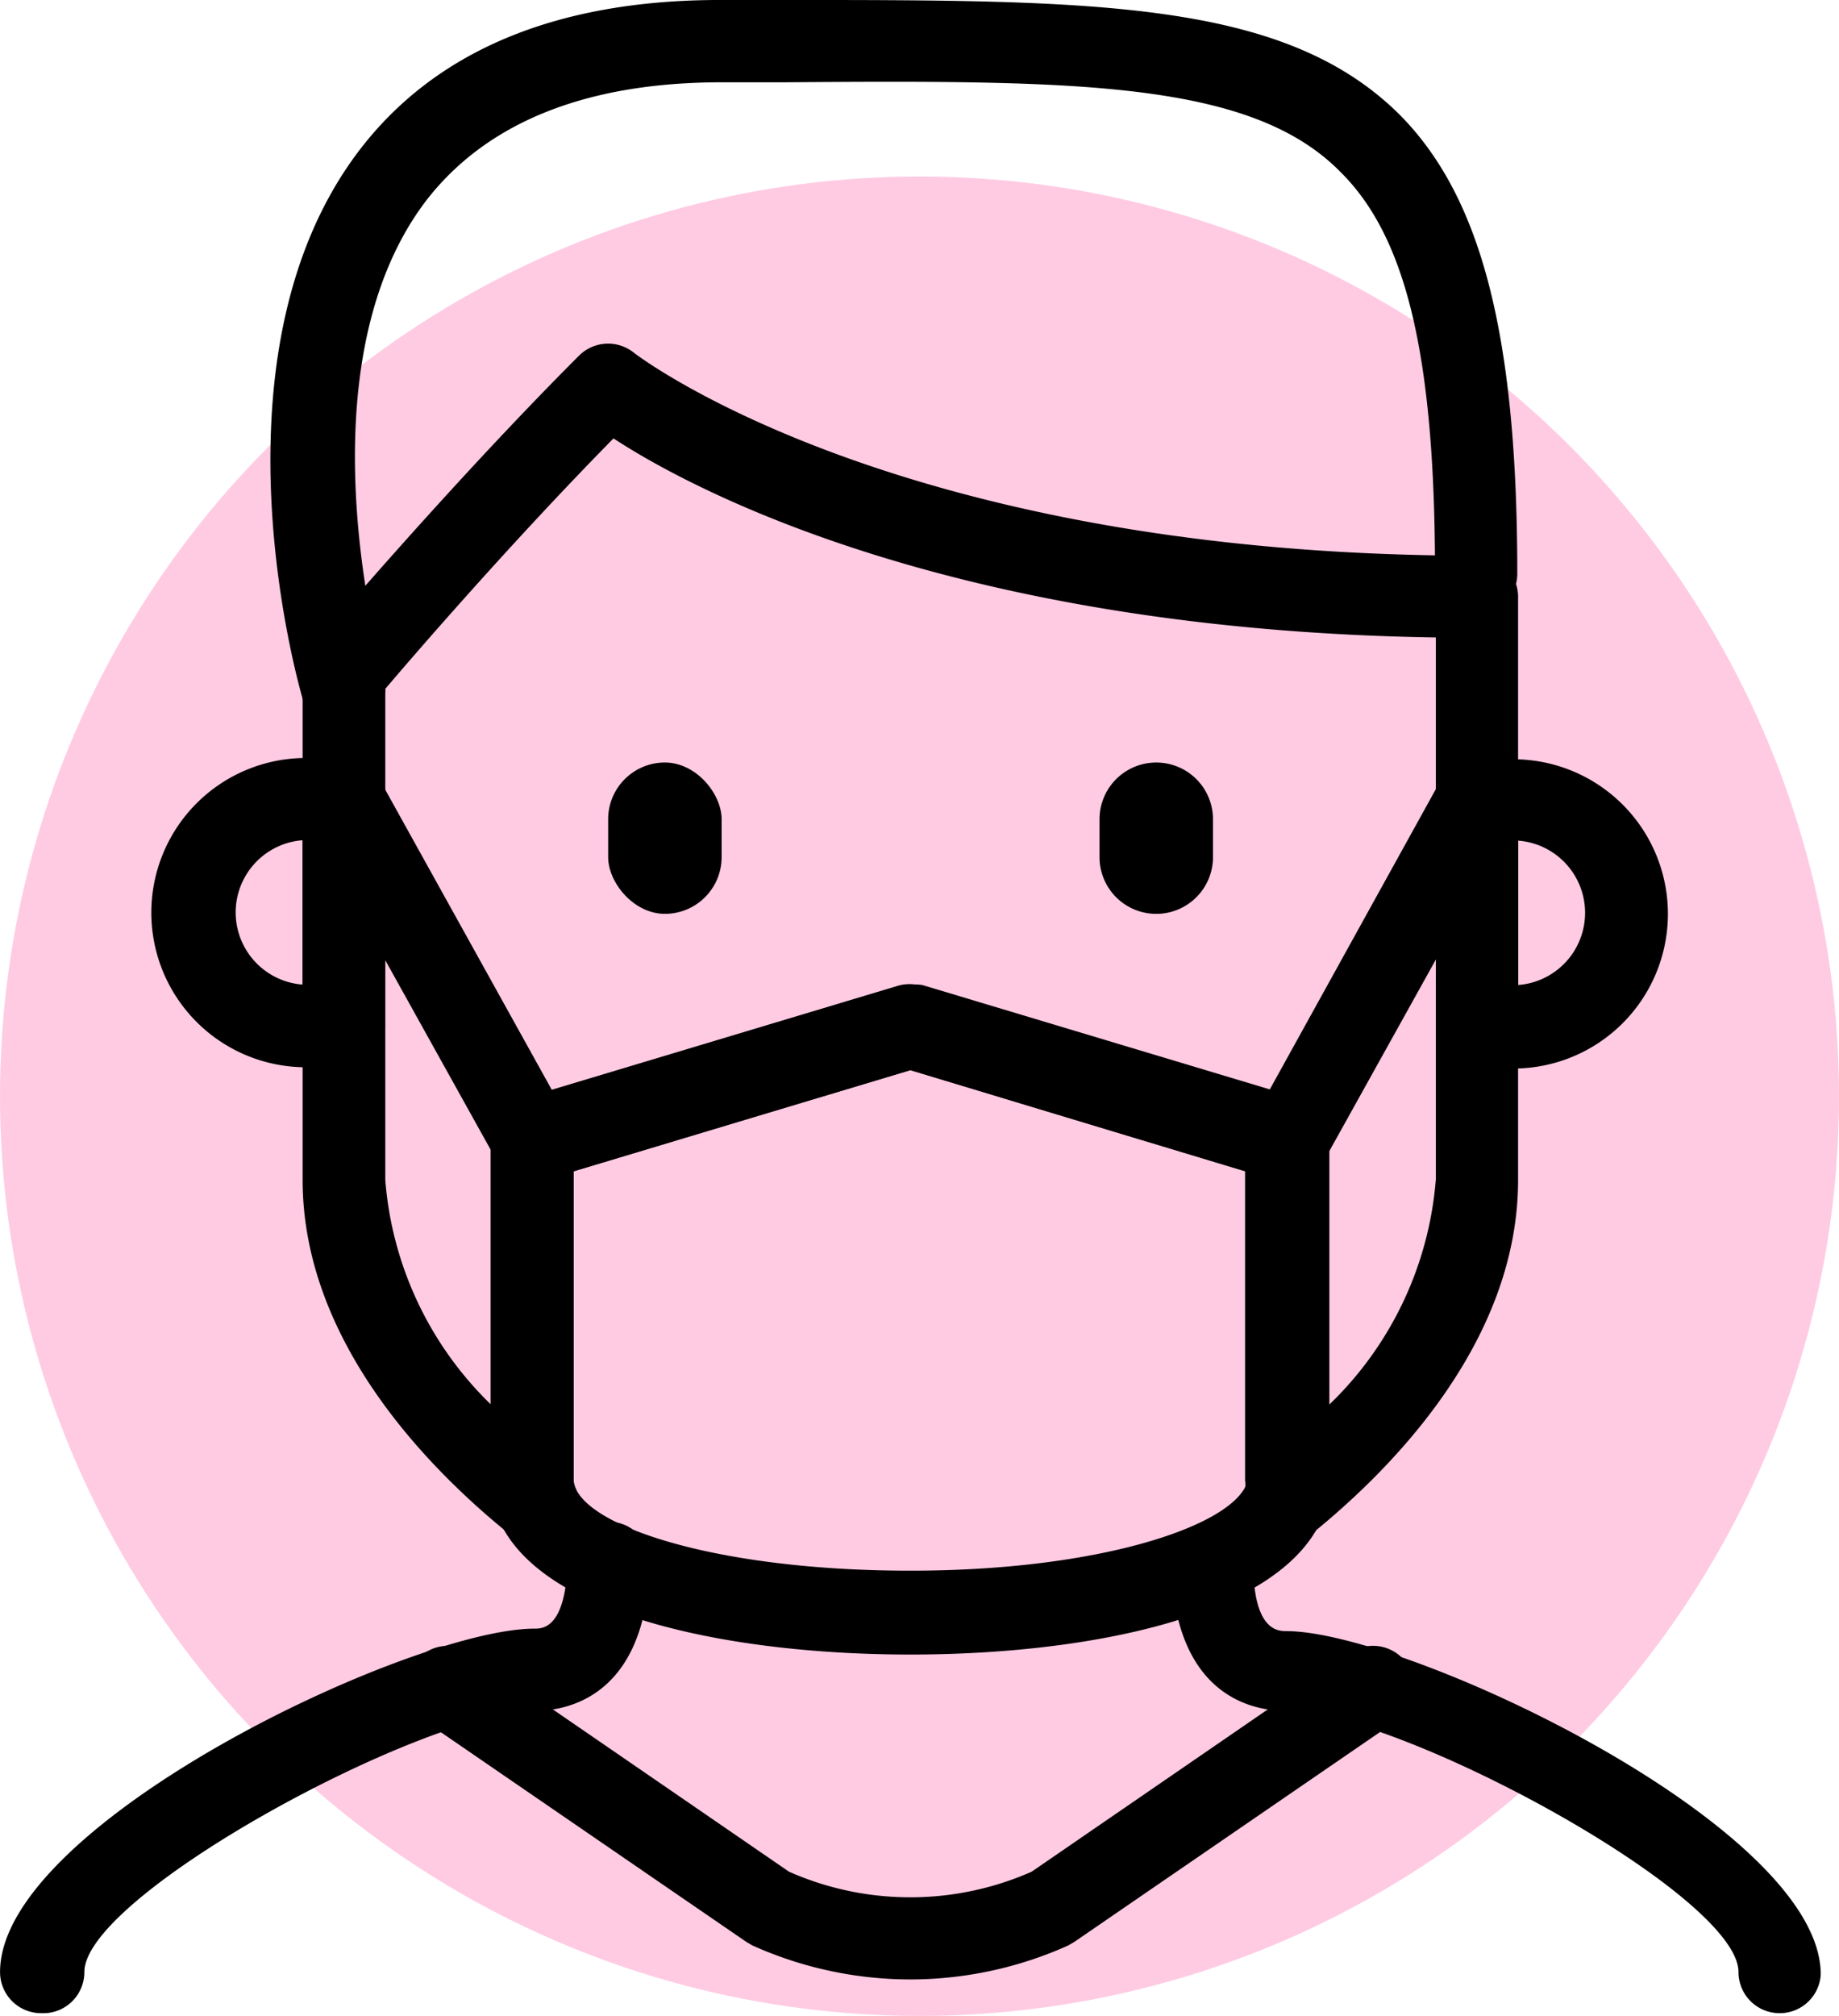
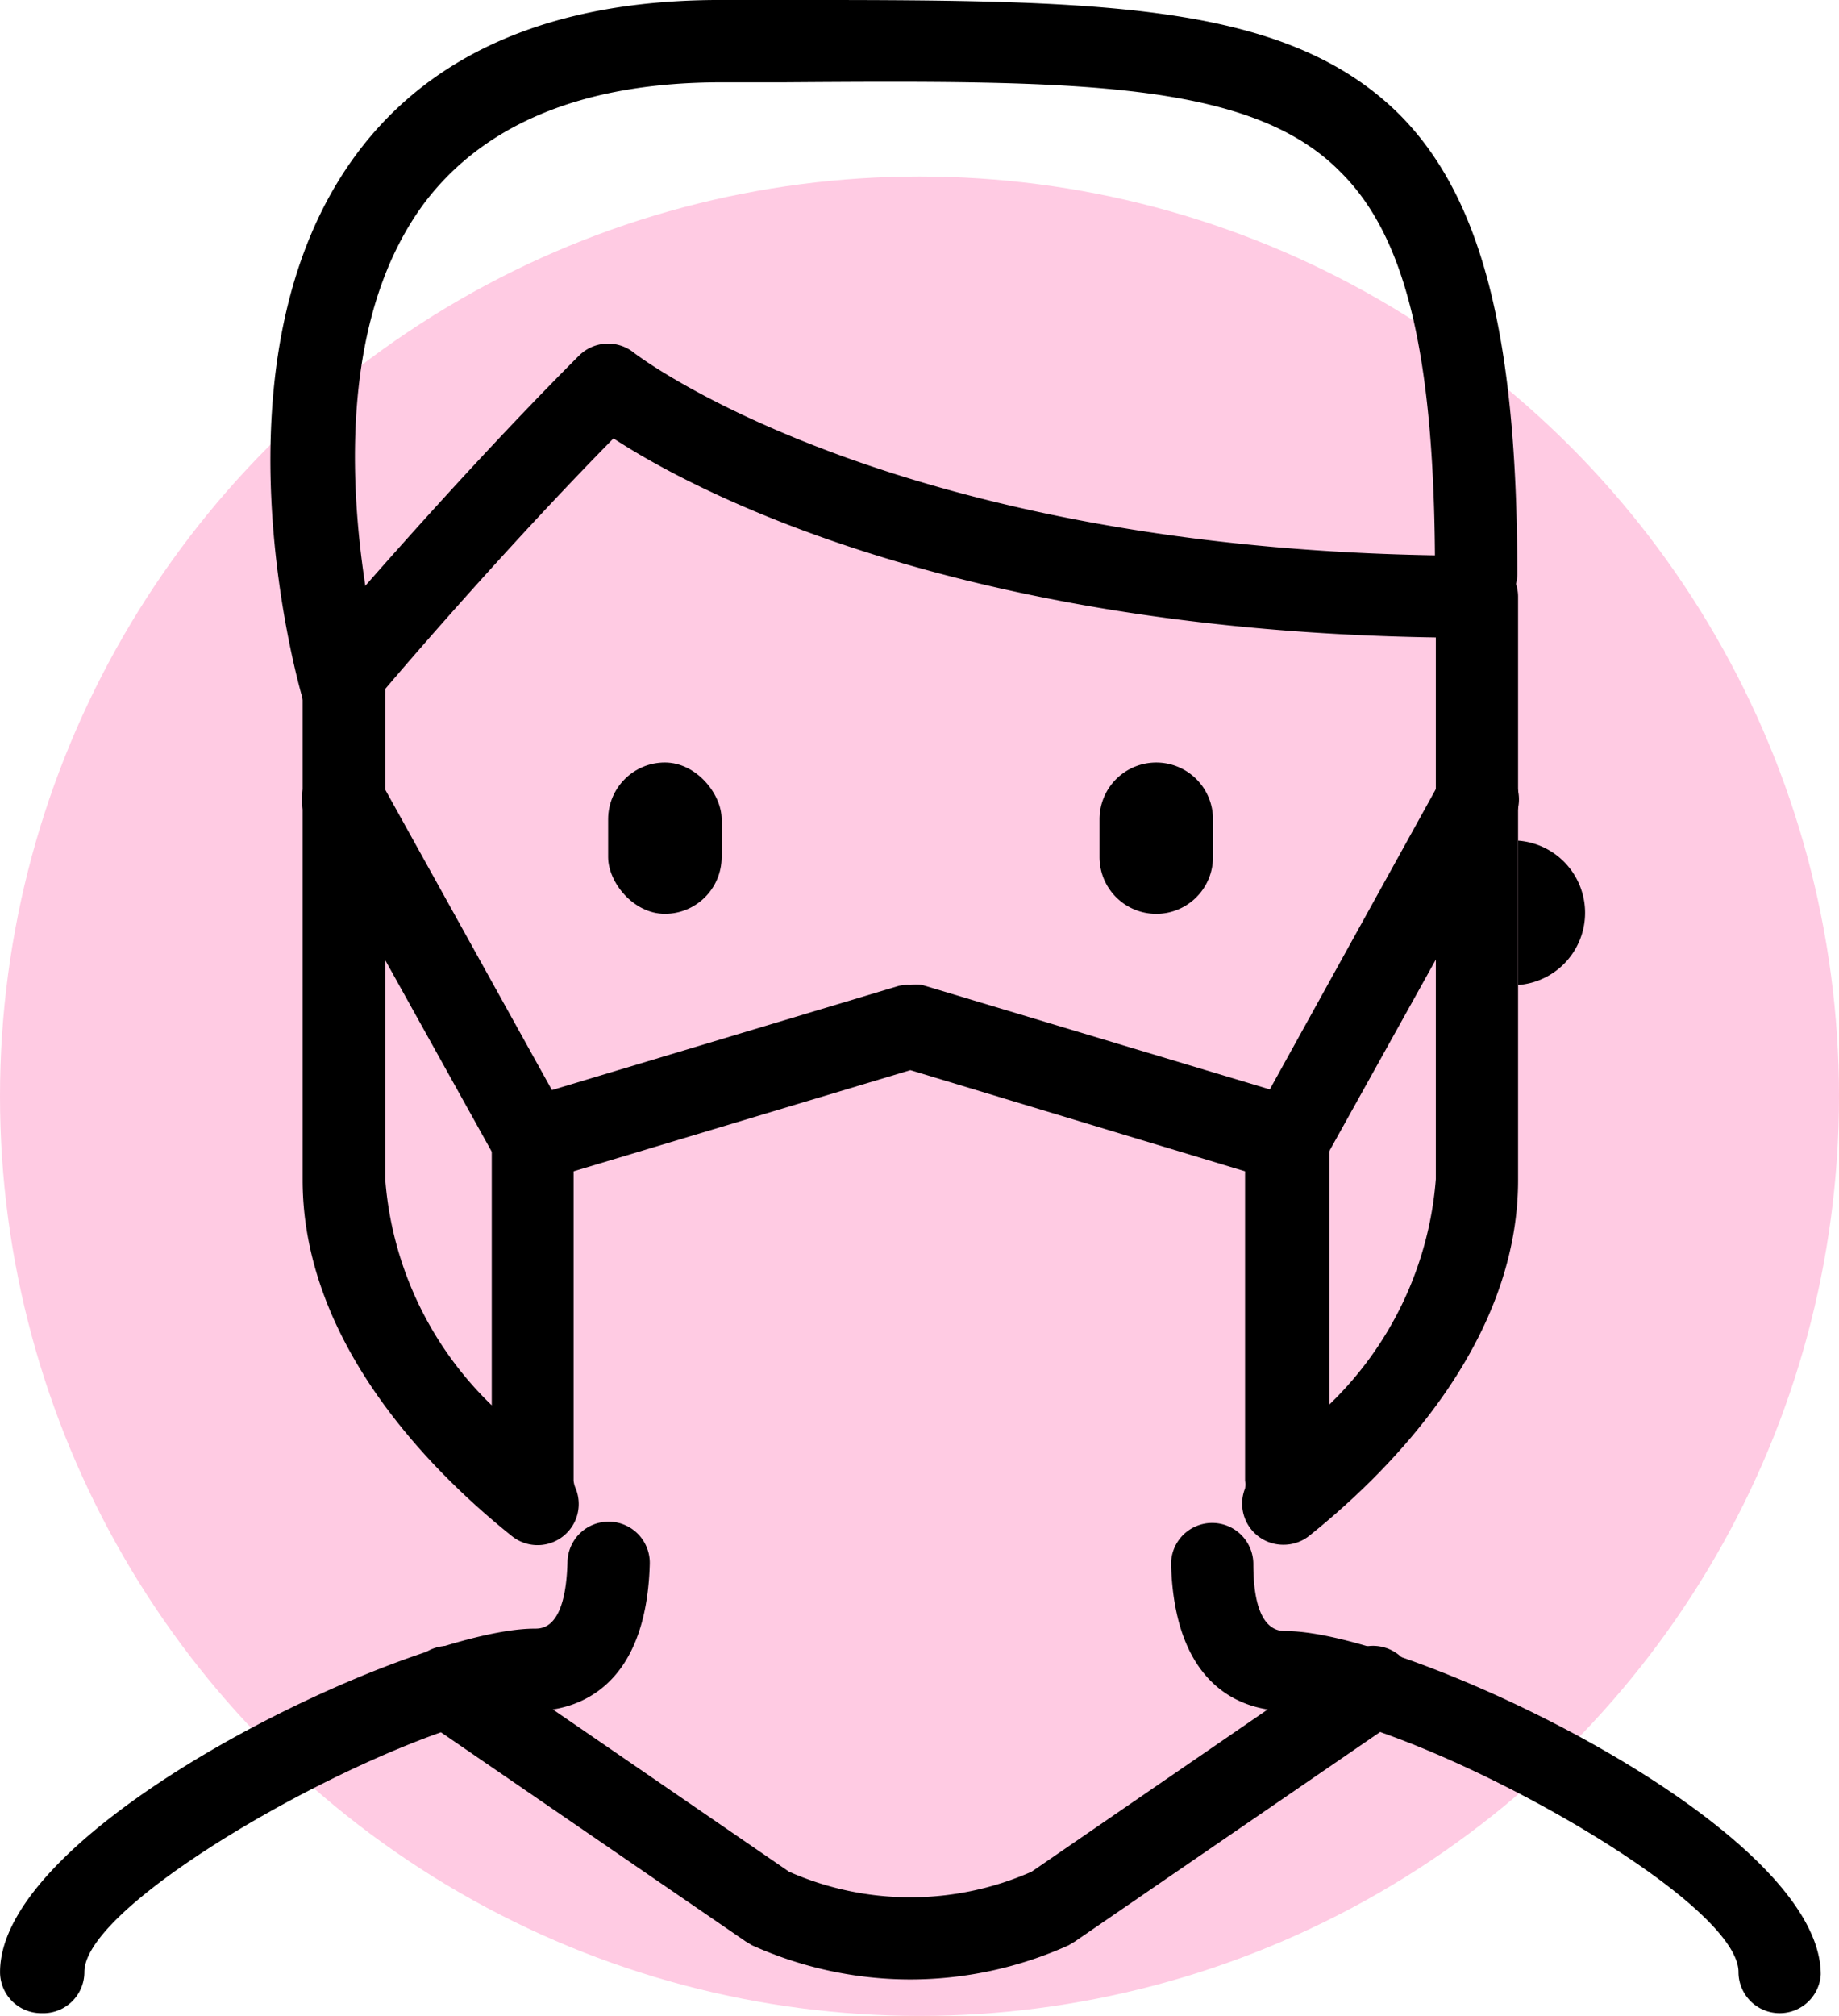
<svg xmlns="http://www.w3.org/2000/svg" width="114" height="124.939" viewBox="0 0 114 124.939">
  <g id="Group_2145" data-name="Group 2145" transform="translate(-765 -5344.061)">
    <circle id="Ellipse_901" data-name="Ellipse 901" cx="57" cy="57" r="57" transform="translate(765 5355)" fill="#ff50a1" opacity="0.3" />
    <g id="Group_2046" data-name="Group 2046" transform="translate(-617.348 5270.146)">
-       <path id="Path_1064" data-name="Path 1064" d="M1442.452,183.82c-10.5,0-22.712-2.166-25.49-8.309a6.18,6.18,0,0,1-.535-2.549v-21a2.549,2.549,0,0,1,1.81-2.549l23.424-7.035a2.544,2.544,0,0,1,1.479,0l23.425,7.035a2.549,2.549,0,0,1,1.81,2.549v21.08a6.175,6.175,0,0,1-.433,2.421C1465.163,181.653,1452.954,183.82,1442.452,183.82Zm-20.876-29.95v19.168a1.486,1.486,0,0,0,.128.484c1.122,2.549,9.2,5.1,20.749,5.1s19.627-2.677,20.8-5.277a2.42,2.42,0,0,0,0-.408V153.87l-20.8-6.27Z" transform="translate(-3.67 -7.362)" />
      <path id="Path_1065" data-name="Path 1065" d="M1464.165,172.223a2.549,2.549,0,0,1-2.37-3.492,1.523,1.523,0,0,0,0-.484V149.079l-20.749-6.27-20.876,6.27v19.168a1.489,1.489,0,0,0,.128.484,2.549,2.549,0,0,1-3.951,2.957c-4.843-3.874-12.974-11.878-12.974-22.074V118.237a2.55,2.55,0,0,1,.586-1.631s8.361-9.89,16.542-18.073a2.55,2.55,0,0,1,3.391-.2c.153.128,16.339,12.592,52.279,12.592a2.549,2.549,0,0,1,2.548,2.548v36.144c0,10.2-8.13,18.2-12.974,22.074A2.551,2.551,0,0,1,1464.165,172.223Zm-23.118-34.691a2.5,2.5,0,0,1,.739,0l23.424,7.035a2.549,2.549,0,0,1,1.811,2.548v16.416a21.72,21.72,0,0,0,6.6-13.968v-33.57c-29.619-.459-45.881-9-50.978-12.337-6.27,6.373-12.286,13.331-14.146,15.523v30.434a21.721,21.721,0,0,0,6.6,13.968V147.168a2.551,2.551,0,0,1,1.81-2.549l23.424-7.035A2.524,2.524,0,0,1,1441.047,137.533Z" transform="translate(-2.265 -2.57)" />
      <rect id="Rectangle_2483" data-name="Rectangle 2483" width="7.035" height="9.38" rx="3.518" transform="translate(1420.047 121.172)" />
      <path id="Path_1066" data-name="Path 1066" d="M1462.251,136.257h0a3.518,3.518,0,0,1-3.517-3.517v-2.346a3.518,3.518,0,0,1,3.517-3.517h0a3.517,3.517,0,0,1,3.517,3.517v2.346A3.517,3.517,0,0,1,1462.251,136.257Z" transform="translate(-8.227 -5.704)" />
-       <path id="Path_1067" data-name="Path 1067" d="M1404.79,145.73h-2.345a9.584,9.584,0,1,1,0-19.168h2.345a2.549,2.549,0,0,1,2.548,2.549v14.07A2.549,2.549,0,0,1,1404.79,145.73Zm-2.549-14.071a4.486,4.486,0,0,0,0,8.947Z" transform="translate(-1.132 -5.67)" />
-       <path id="Path_1068" data-name="Path 1068" d="M1487,145.74h-2.345a2.549,2.549,0,0,1-2.549-2.549V129.2a2.549,2.549,0,0,1,2.549-2.548H1487a9.584,9.584,0,0,1,0,19.167Zm.2-14.071v8.973a4.486,4.486,0,0,0,0-8.947Z" transform="translate(-10.744 -5.68)" />
+       <path id="Path_1068" data-name="Path 1068" d="M1487,145.74h-2.345a2.549,2.549,0,0,1-2.549-2.549V129.2a2.549,2.549,0,0,1,2.549-2.548H1487Zm.2-14.071v8.973a4.486,4.486,0,0,0,0-8.947Z" transform="translate(-10.744 -5.68)" />
      <path id="Path_1069" data-name="Path 1069" d="M1417.618,152.82a2.549,2.549,0,0,1-2.218-1.3l-11.725-21.08a2.569,2.569,0,1,1,4.461-2.548l11.7,21.08a2.549,2.549,0,0,1-.969,3.467A2.722,2.722,0,0,1,1417.618,152.82Z" transform="translate(-2.261 -5.674)" />
      <path id="Path_1070" data-name="Path 1070" d="M1471.539,152.82a2.72,2.72,0,0,1-1.249-.306,2.549,2.549,0,0,1-.968-3.467l11.7-21.155a2.569,2.569,0,1,1,4.461,2.548l-11.726,21.08A2.548,2.548,0,0,1,1471.539,152.82Z" transform="translate(-9.332 -5.674)" />
      <path id="Path_1071" data-name="Path 1071" d="M1405.681,119.056a2.548,2.548,0,0,1-2.549-1.835c-.255-.867-6.067-21.182,3.39-33.825,4.716-6.3,12.286-9.482,22.482-9.482h3.849c19.372,0,31.071,0,38.234,7.061,5.1,5.1,7.341,13.662,7.341,28.5a2.549,2.549,0,1,1-5.1,0c0-13.356-1.733-20.8-5.837-24.877-5.582-5.71-16.491-5.71-34.538-5.582h-3.848c-8.513,0-14.682,2.549-18.4,7.443-7.927,10.6-2.548,29.134-2.548,29.339a2.55,2.55,0,0,1-1.734,3.161A3.681,3.681,0,0,1,1405.681,119.056Z" transform="translate(-2.023)" />
      <path id="Path_1072" data-name="Path 1072" d="M1384.9,210.069a2.549,2.549,0,0,1-2.549-2.549c0-9.2,25.49-21.284,33.136-21.284.484,0,1.937,0,2.04-4.155a2.55,2.55,0,1,1,5.1.153c-.229,8.207-5.1,9.1-7.138,9.1-6.805,0-27.911,11.394-27.911,16.185a2.548,2.548,0,0,1-2.546,2.552Z" transform="translate(0 -11.384)" />
      <path id="Path_1073" data-name="Path 1073" d="M1501.428,210.078a2.549,2.549,0,0,1-2.548-2.549c0-4.792-21.105-16.185-28.038-16.185-2.065,0-6.907-.892-7.137-9.1a2.549,2.549,0,1,1,5.1,0c0,4.154,1.554,4.154,2.039,4.154,7.418,0,33.136,12.082,33.136,21.284A2.549,2.549,0,0,1,1501.428,210.078Z" transform="translate(-8.763 -11.393)" />
      <path id="Path_1074" data-name="Path 1074" d="M1441.823,208.907a23.931,23.931,0,0,1-9.813-2.116l-.383-.229L1411.72,192.9a2.549,2.549,0,0,1,2.829-4.241l.051.035,19.7,13.535a18.61,18.61,0,0,0,15.039,0l19.7-13.535a2.549,2.549,0,0,1,2.932,4.171l-.052.035-19.907,13.662-.382.229A23.935,23.935,0,0,1,1441.823,208.907Z" transform="translate(-3.041 -12.313)" />
    </g>
  </g>
</svg>